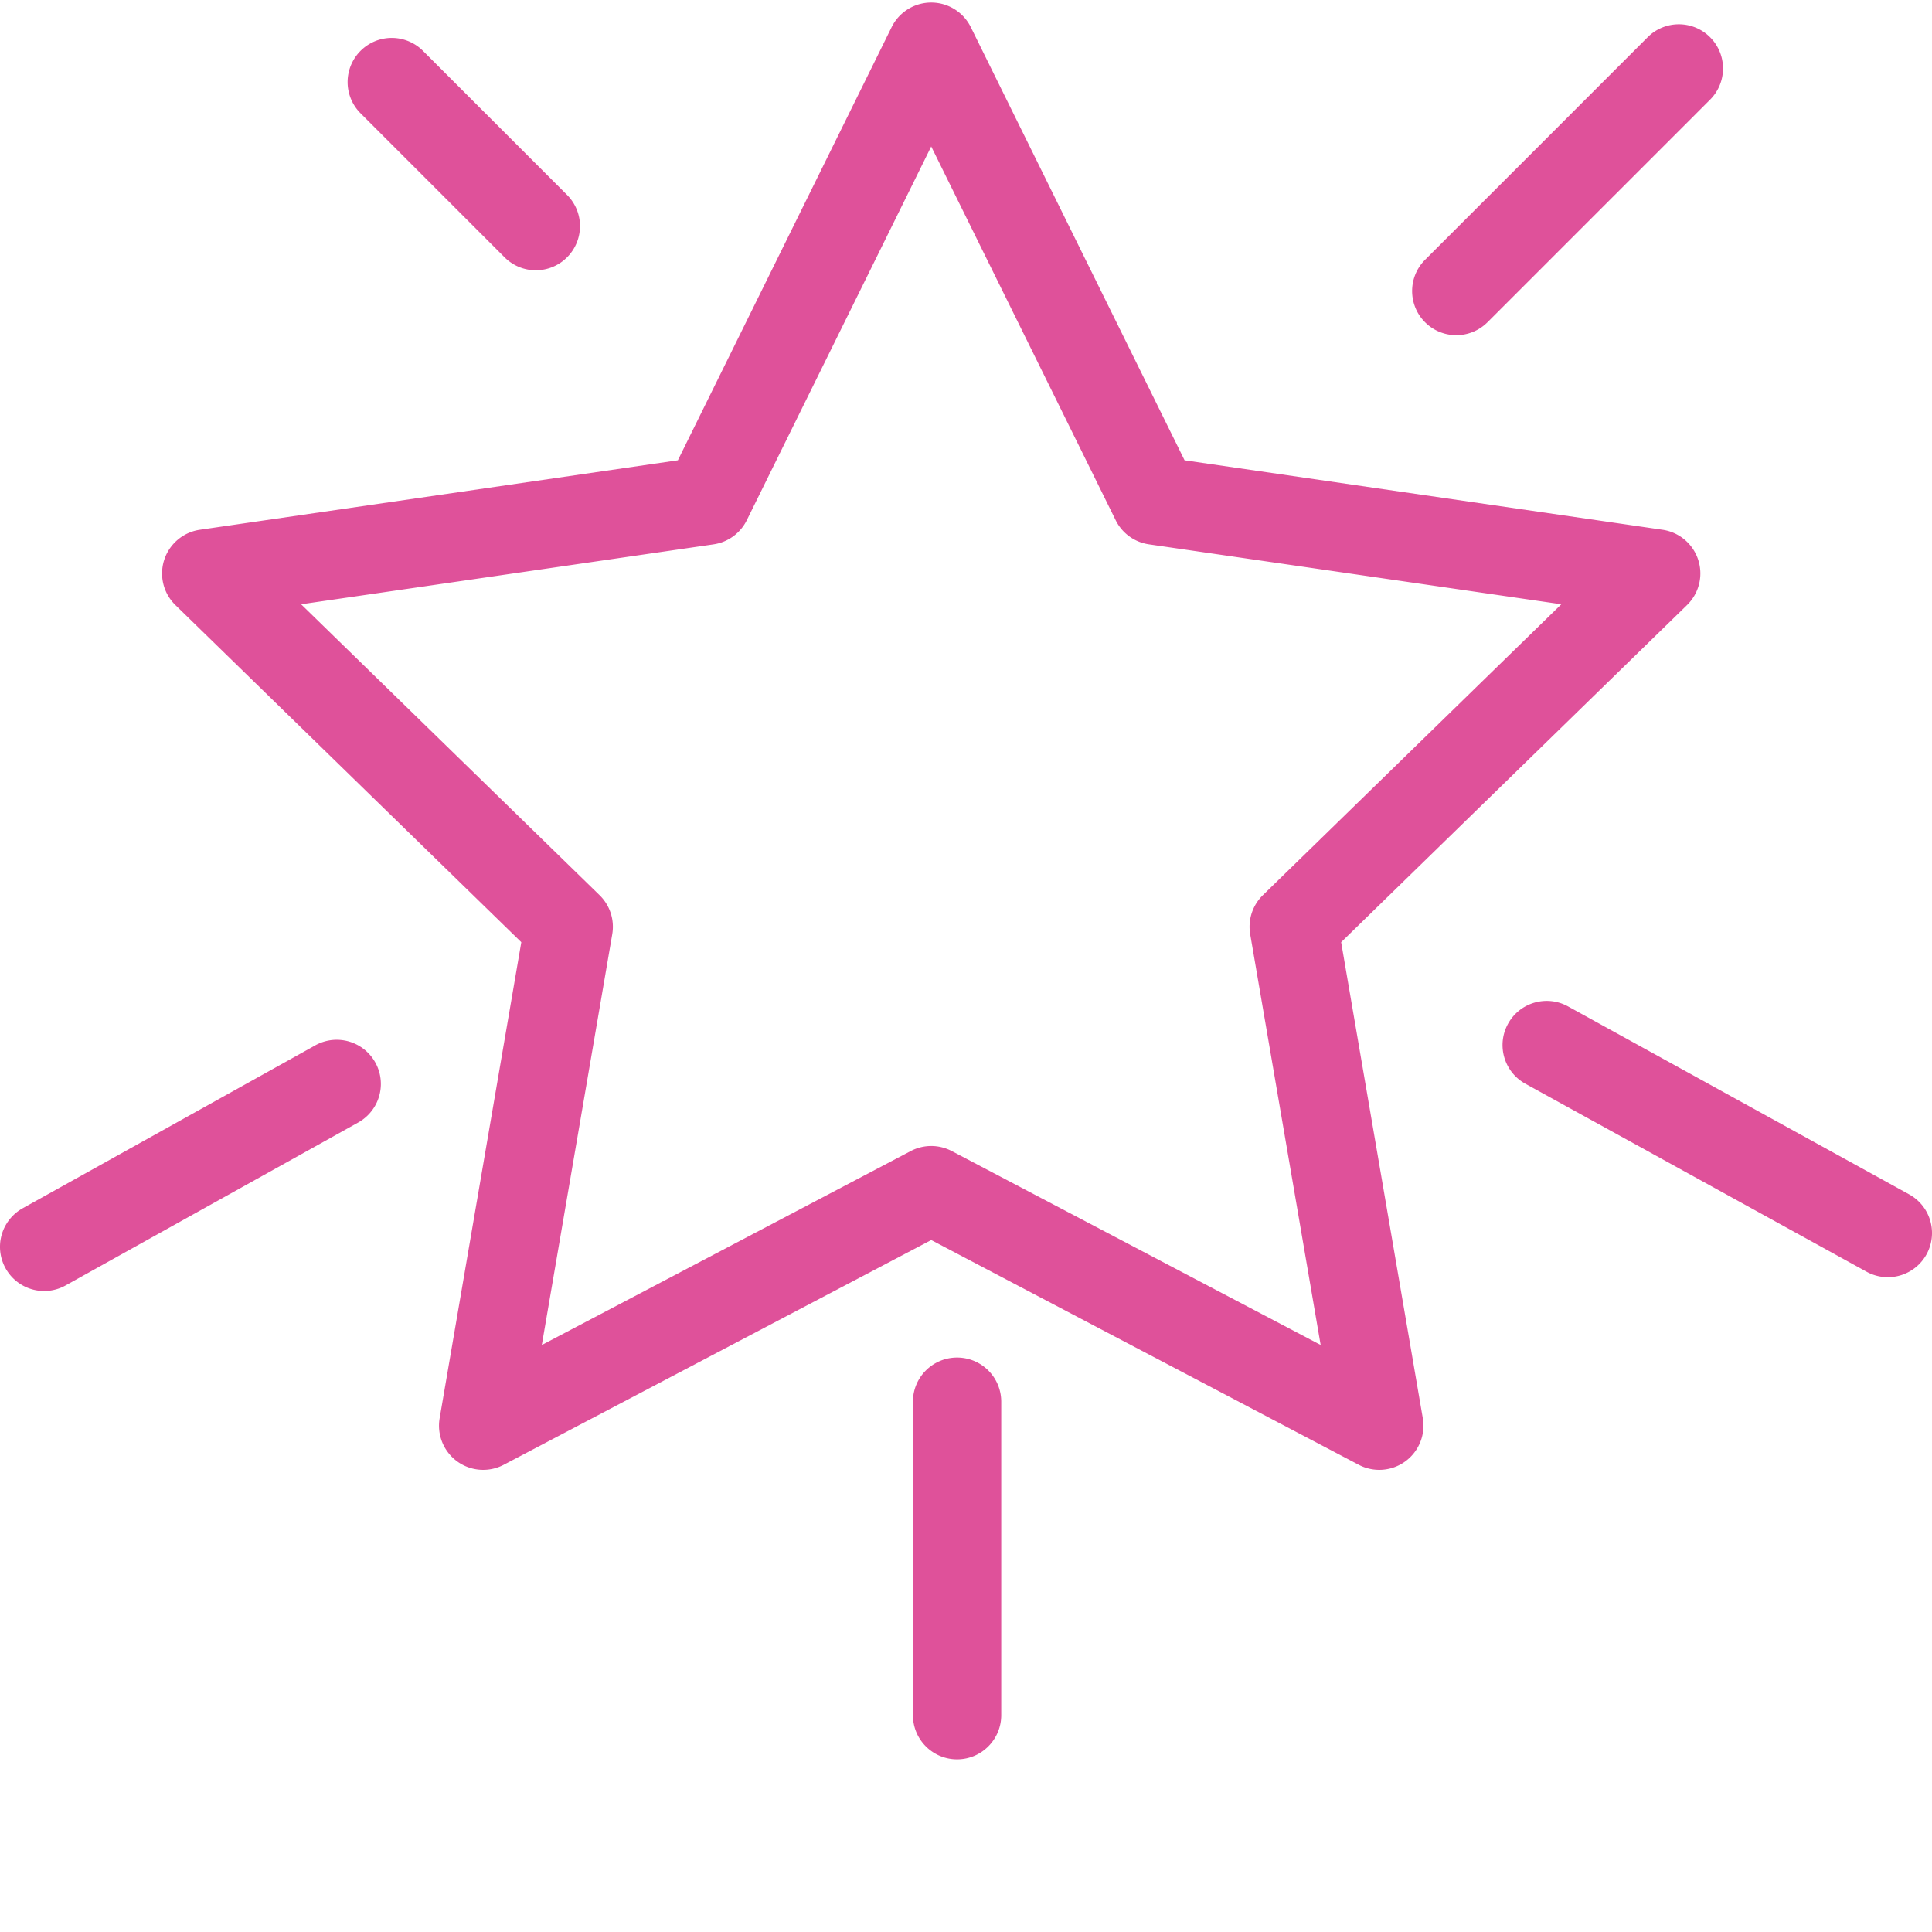
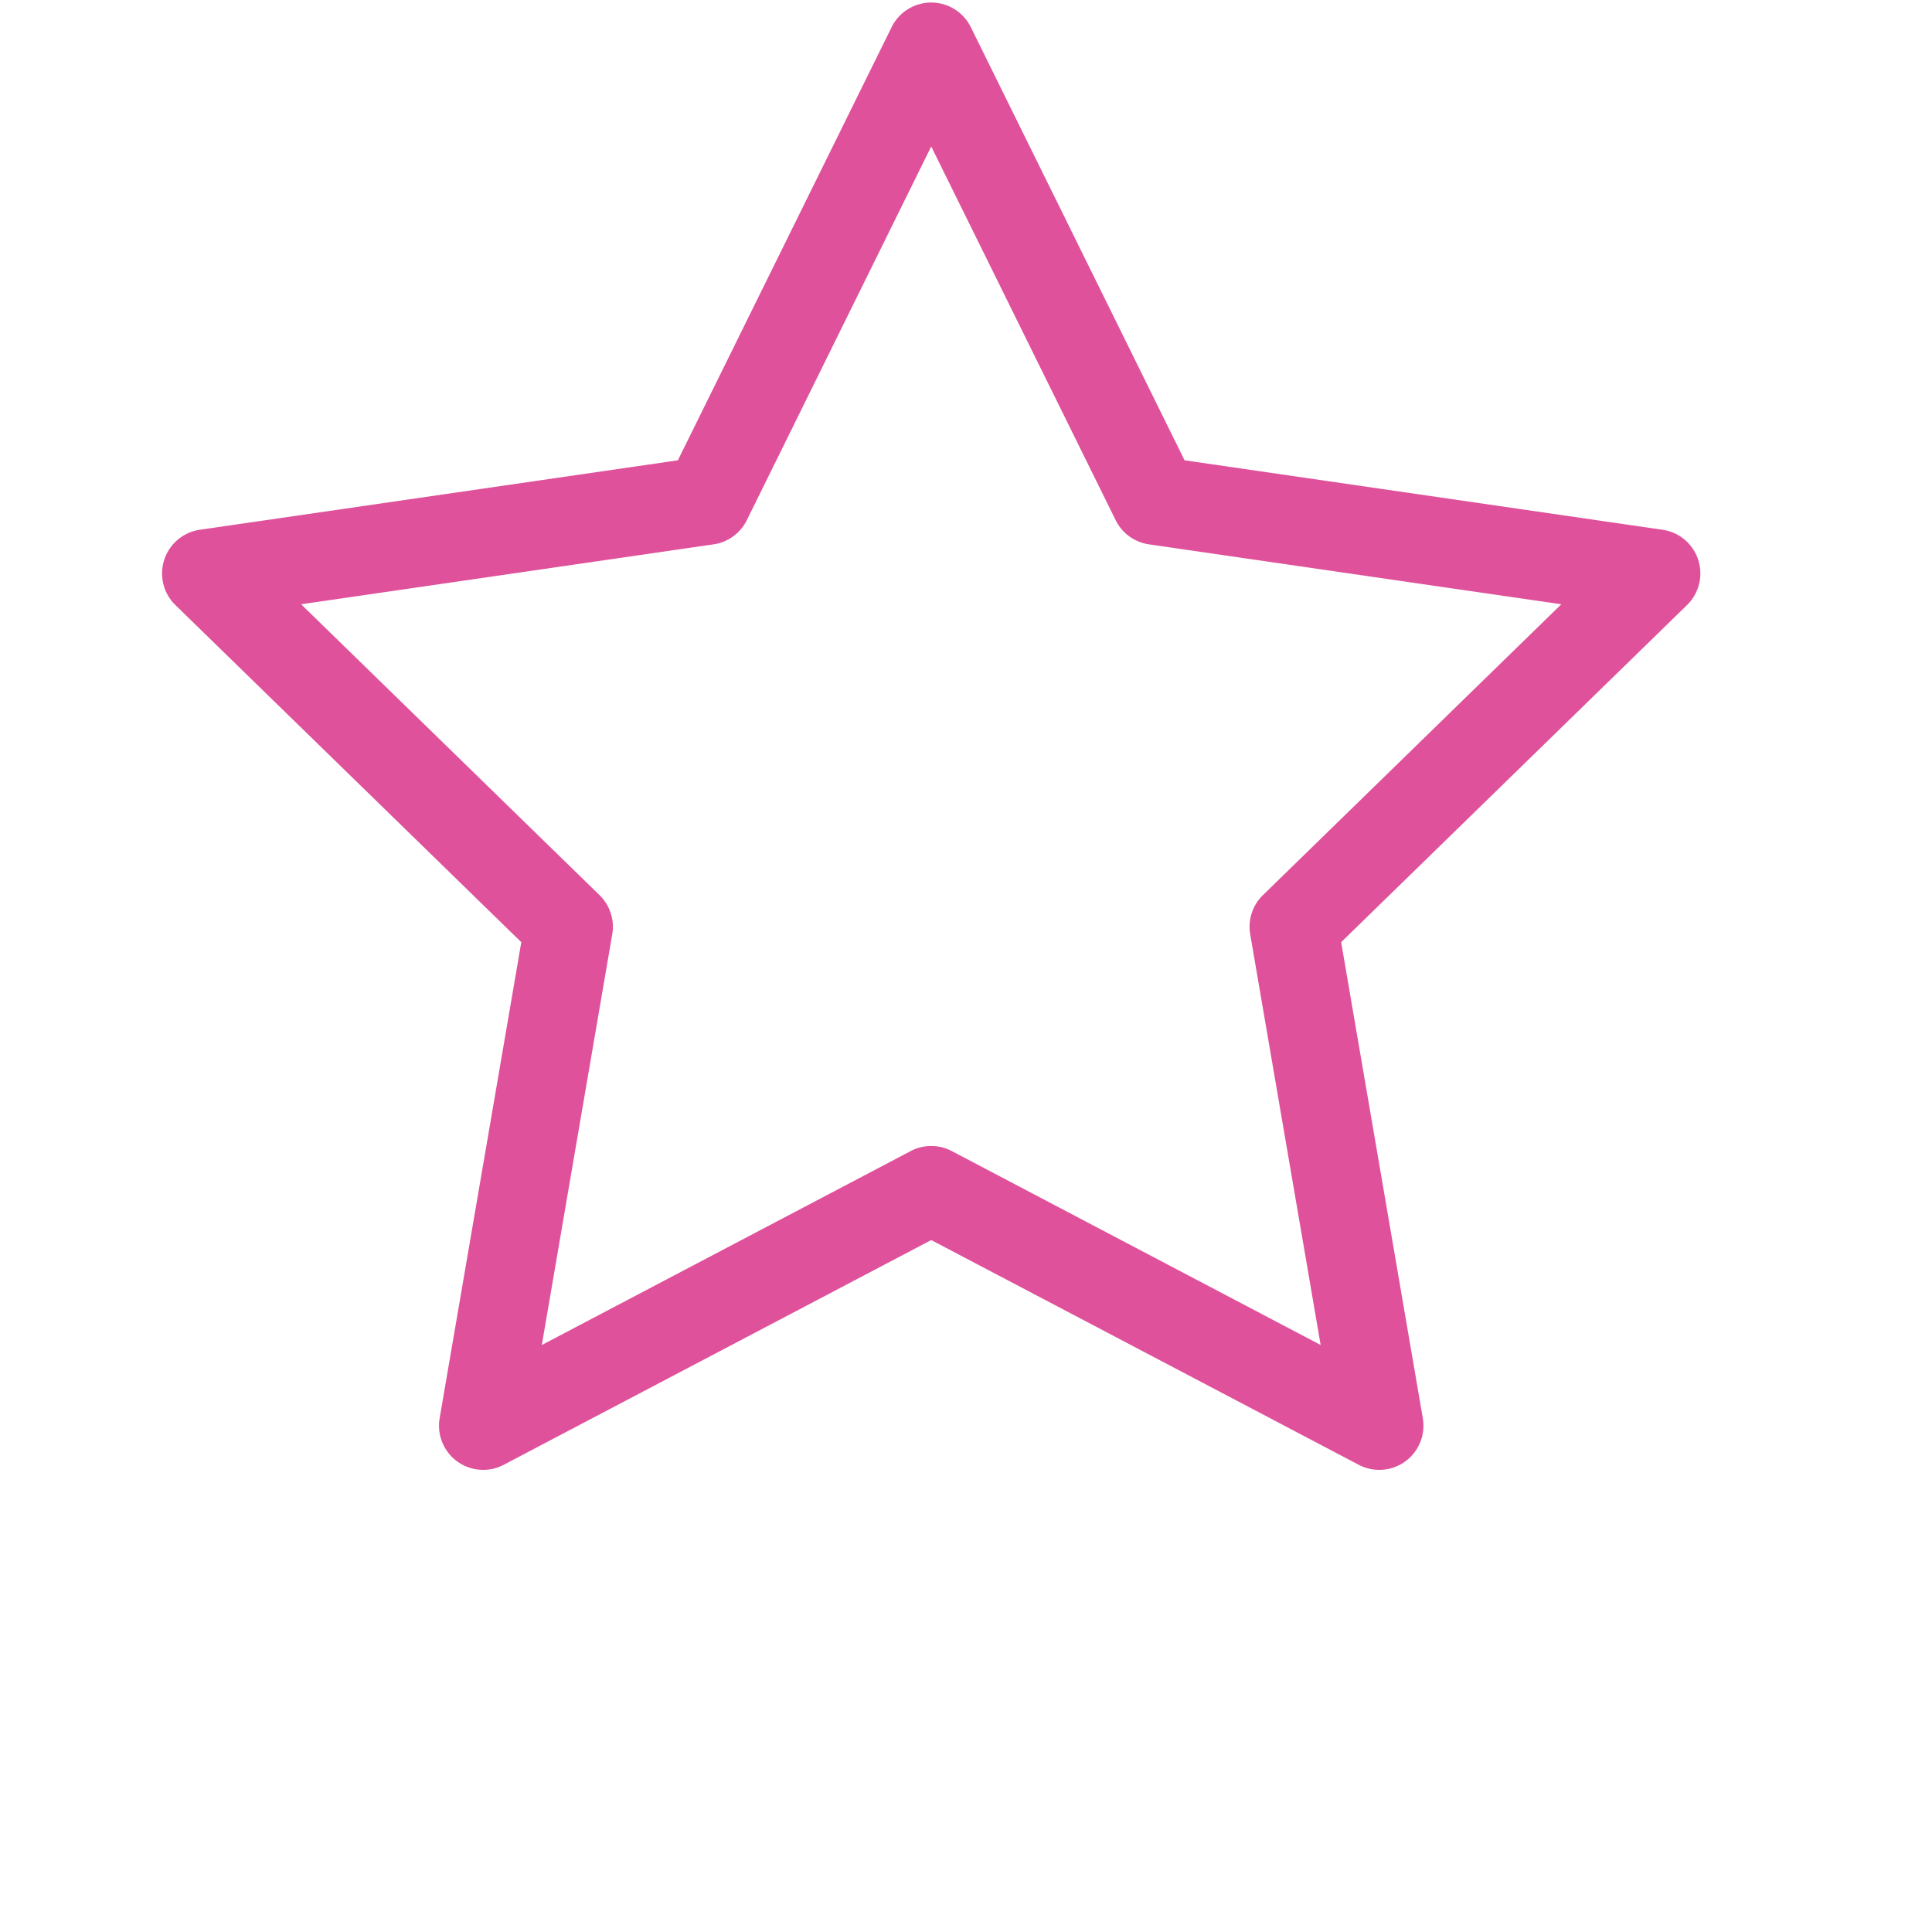
<svg xmlns="http://www.w3.org/2000/svg" width="512" height="512" x="0" y="0" viewBox="0 0 437.579 437" style="enable-background:new 0 0 512 512" xml:space="preserve">
  <g>
    <path d="m303.758 213.11 78.336-76.36a9.997 9.997 0 0 0-5.543-17.055l-108.258-15.73-48.414-98.102a9.997 9.997 0 0 0-17.934 0l-48.414 98.102-108.261 15.73a10 10 0 0 0-5.543 17.055l78.343 76.36-18.496 107.82c-.64 3.75.903 7.543 3.98 9.78a10.01 10.01 0 0 0 10.532.763l96.828-50.903 96.828 50.903a10.01 10.01 0 0 0 10.531-.762 10.013 10.013 0 0 0 3.98-9.781zm-88.188 47.308a10.006 10.006 0 0 0-9.308 0l-83.547 43.922 15.953-93.031a9.999 9.999 0 0 0-2.875-8.852l-67.59-65.883L161.61 123a10 10 0 0 0 7.532-5.473l41.77-84.644 41.776 84.644a9.998 9.998 0 0 0 7.528 5.47l93.406 13.573-67.59 65.887a10.002 10.002 0 0 0-2.875 8.848l15.957 93.03zm0 0" fill="#df519a" opacity="1" data-original="#000000" />
-     <path d="M121.36 60.922c4.042 0 7.69-2.438 9.238-6.172a9.989 9.989 0 0 0-2.168-10.898L95.867 11.293a10.001 10.001 0 0 0-9.695-2.664 10.017 10.017 0 0 0-7.11 7.11 10.003 10.003 0 0 0 2.668 9.695l32.56 32.562a9.973 9.973 0 0 0 7.07 2.926zM336.902 72.7l50.414-50.415c3.907-3.906 3.907-10.238 0-14.144s-10.238-3.907-14.14 0l-50.414 50.414c-3.907 3.906-3.907 10.238 0 14.144 3.906 3.903 10.238 3.903 14.14-.004zM71.332 236.516l-66.164 36.84A10.006 10.006 0 0 0 0 281.94a10.003 10.003 0 0 0 14.898 8.89l66.165-36.847a10.008 10.008 0 0 0 5.199-8.593 10.001 10.001 0 0 0-14.93-8.879zM432.332 270.184l-77.191-42.536c-4.84-2.664-10.922-.906-13.586 3.934-2.668 4.836-.907 10.918 3.93 13.582L422.68 287.7a9.99 9.99 0 0 0 10.047-.144 9.993 9.993 0 0 0 4.851-8.801 10.004 10.004 0 0 0-5.246-8.57zM216.77 307.184c-5.524 0-10 4.476-10 10v71c0 5.523 4.476 10 10 10 5.523 0 10-4.477 10-10v-71c0-5.524-4.477-10-10-10zm0 0" fill="#df519a" opacity="1" data-original="#000000" />
  </g>
</svg>